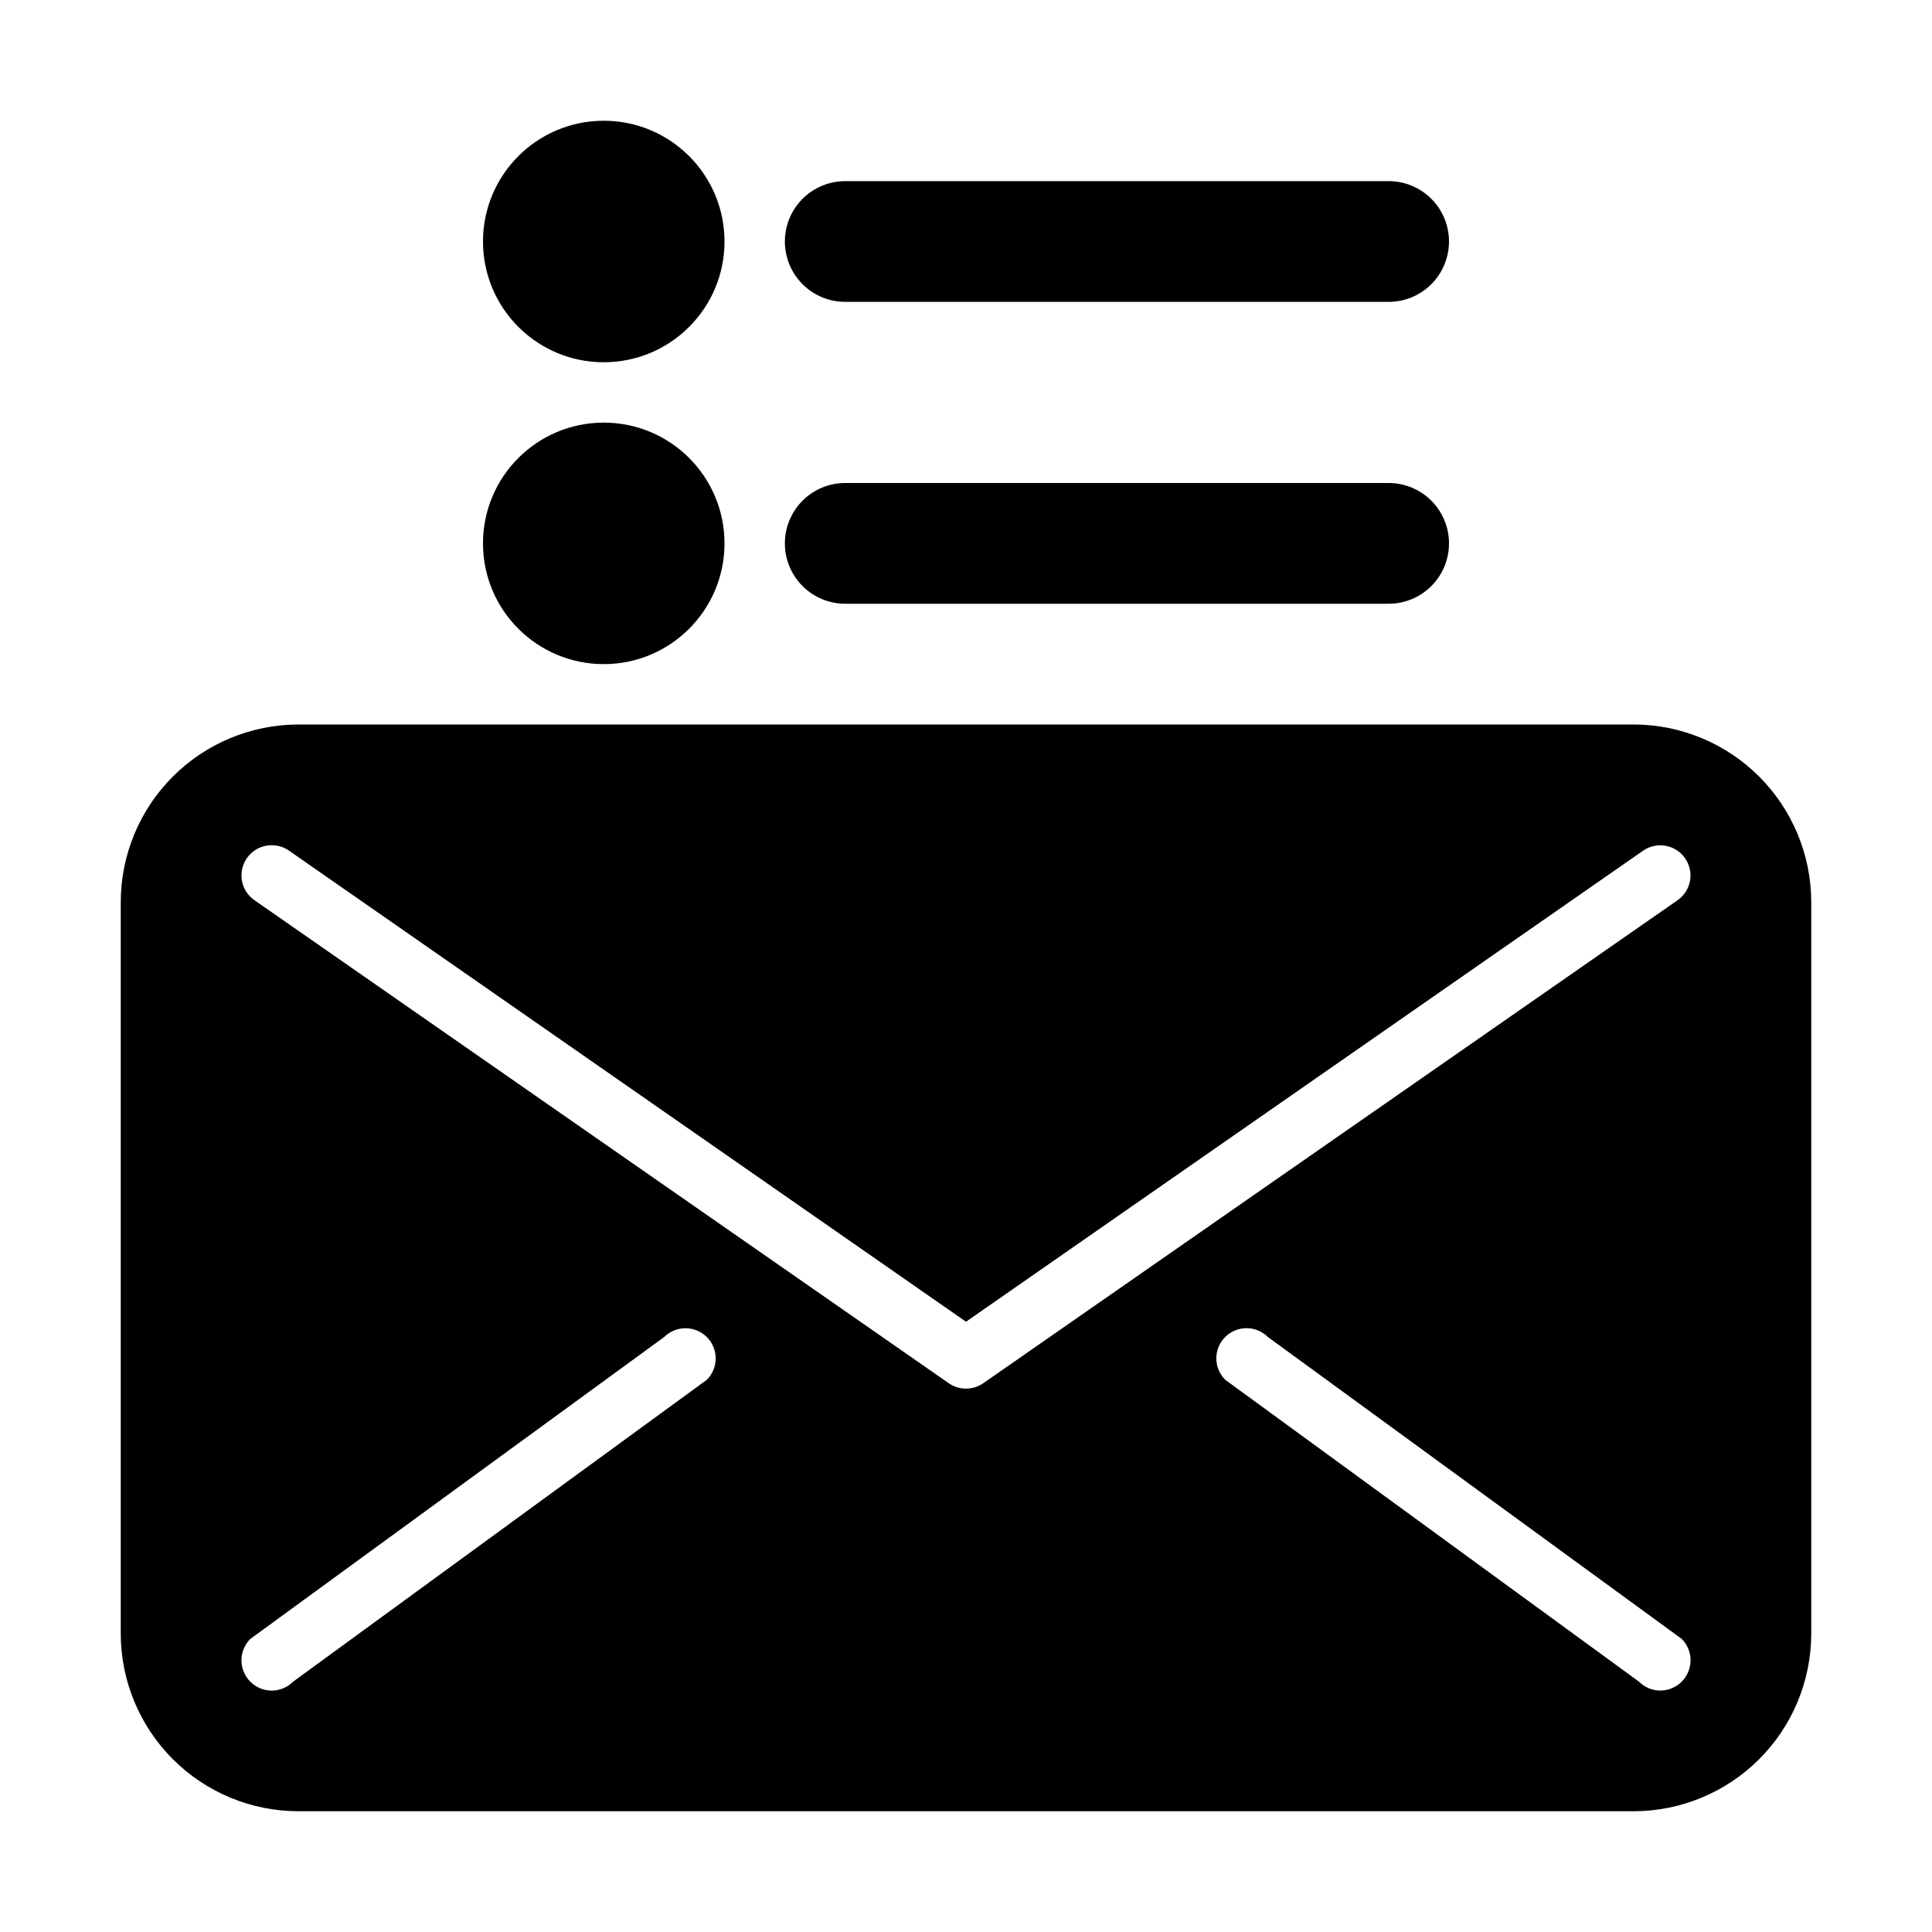
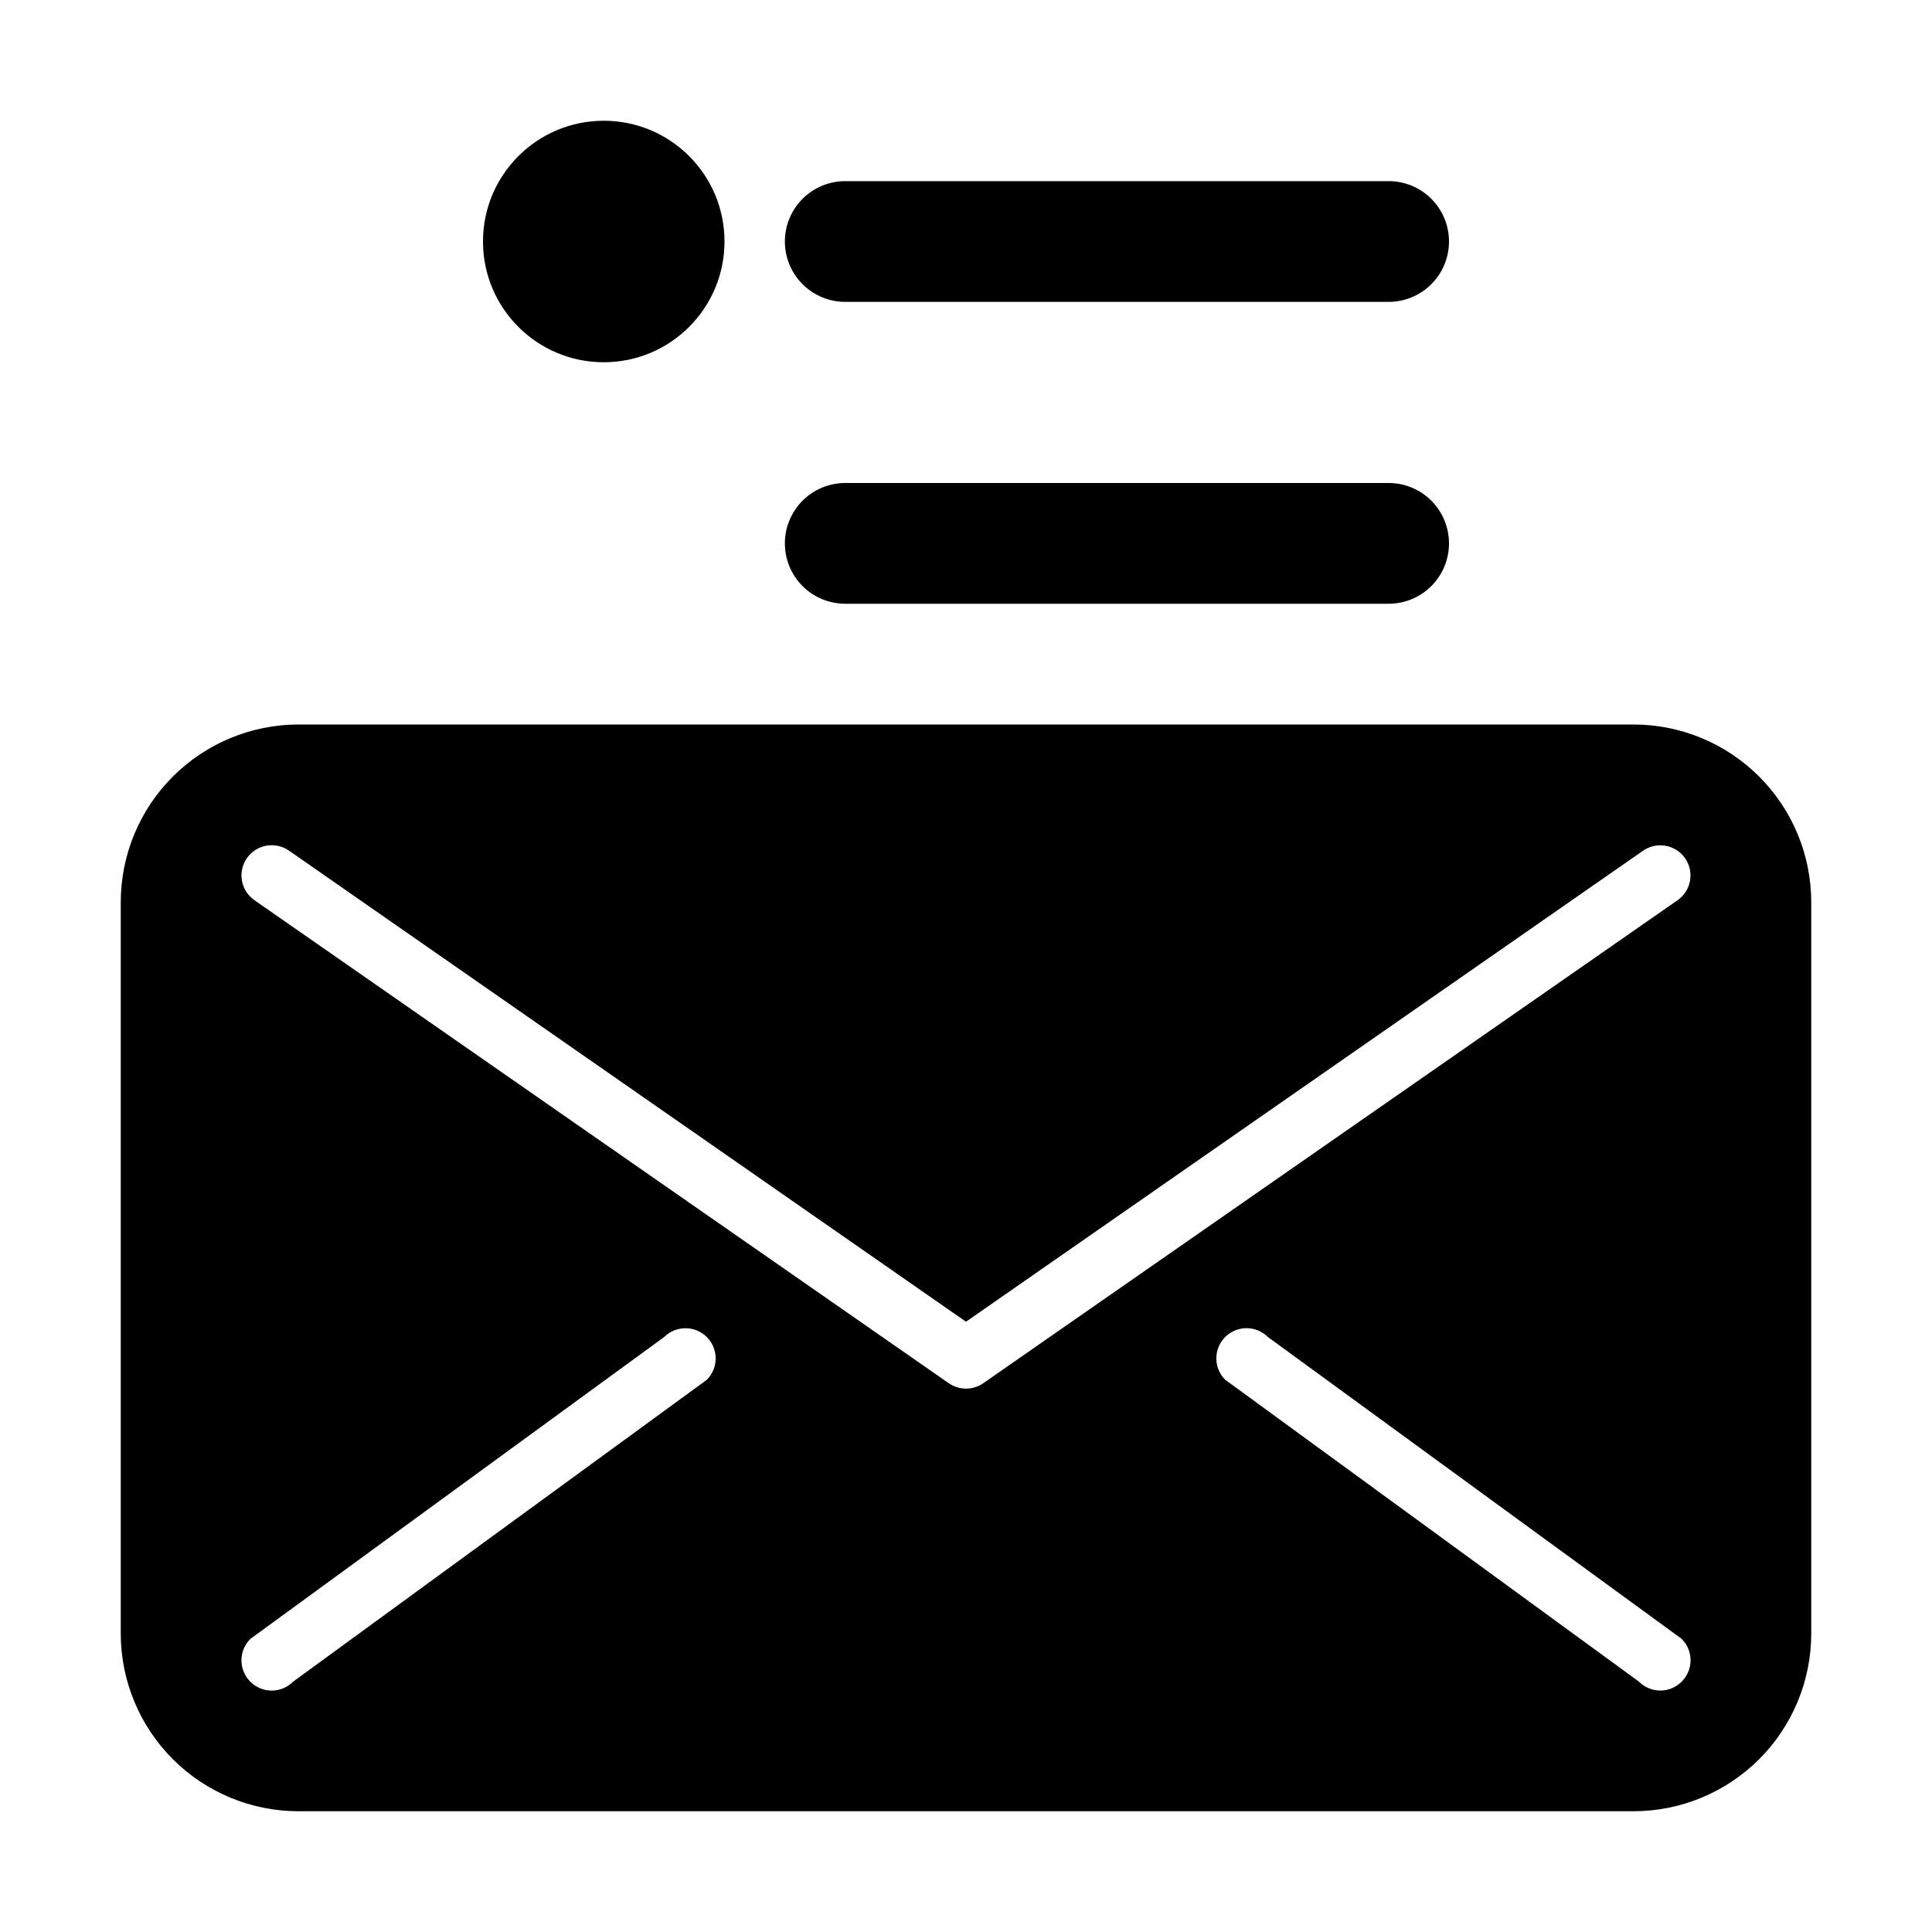
<svg xmlns="http://www.w3.org/2000/svg" width="100" height="100" viewBox="0 0 100 100" fill="none">
  <g clip-path="url(#clip0_155_1223)">
    <path d="M31.25 18.75C34.702 18.75 37.5 15.952 37.5 12.5C37.5 9.048 34.702 6.25 31.25 6.25C27.798 6.25 25 9.048 25 12.5C25 15.952 27.798 18.75 31.25 18.75Z" fill="black" />
-     <path d="M31.25 34.375C34.702 34.375 37.5 31.577 37.5 28.125C37.5 24.673 34.702 21.875 31.25 21.875C27.798 21.875 25 24.673 25 28.125C25 31.577 27.798 34.375 31.25 34.375Z" fill="black" />
    <path d="M43.75 15.625H71.875C72.704 15.625 73.499 15.296 74.085 14.71C74.671 14.124 75 13.329 75 12.5C75 11.671 74.671 10.876 74.085 10.29C73.499 9.704 72.704 9.375 71.875 9.375H43.75C42.921 9.375 42.126 9.704 41.54 10.29C40.954 10.876 40.625 11.671 40.625 12.5C40.625 13.329 40.954 14.124 41.54 14.71C42.126 15.296 42.921 15.625 43.75 15.625ZM43.75 31.25H71.875C72.704 31.25 73.499 30.921 74.085 30.335C74.671 29.749 75 28.954 75 28.125C75 27.296 74.671 26.501 74.085 25.915C73.499 25.329 72.704 25 71.875 25H43.75C42.921 25 42.126 25.329 41.54 25.915C40.954 26.501 40.625 27.296 40.625 28.125C40.625 28.954 40.954 29.749 41.54 30.335C42.126 30.921 42.921 31.25 43.75 31.25ZM84.559 37.5H15.438C13.002 37.504 10.667 38.474 8.944 40.197C7.222 41.919 6.253 44.255 6.25 46.691V84.562C6.254 86.998 7.224 89.333 8.947 91.056C10.669 92.778 13.005 93.747 15.441 93.75H84.562C86.998 93.746 89.333 92.776 91.056 91.053C92.778 89.331 93.747 86.995 93.75 84.559V46.688C93.746 44.252 92.776 41.917 91.053 40.194C89.331 38.472 86.995 37.503 84.559 37.5ZM36.584 71.419L15.169 87.044C15.024 87.19 14.852 87.306 14.662 87.385C14.472 87.465 14.268 87.505 14.062 87.505C13.857 87.505 13.653 87.465 13.463 87.385C13.273 87.306 13.101 87.19 12.956 87.044C12.811 86.899 12.695 86.726 12.617 86.536C12.538 86.347 12.497 86.143 12.497 85.938C12.497 85.732 12.538 85.528 12.617 85.339C12.695 85.149 12.811 84.976 12.956 84.831L34.375 69.206C34.668 68.913 35.066 68.749 35.481 68.749C35.895 68.749 36.293 68.914 36.586 69.208C36.879 69.501 37.043 69.899 37.043 70.314C37.043 70.728 36.878 71.126 36.584 71.419ZM50 71.875C49.68 71.875 49.368 71.777 49.106 71.594L13.169 46.594C12.829 46.357 12.596 45.994 12.523 45.586C12.45 45.178 12.543 44.757 12.78 44.417C13.017 44.077 13.379 43.845 13.787 43.772C14.196 43.699 14.616 43.791 14.956 44.028L50 68.412L85.047 44.031C85.387 43.795 85.807 43.704 86.215 43.777C86.622 43.851 86.984 44.083 87.22 44.423C87.457 44.764 87.548 45.184 87.474 45.591C87.401 45.999 87.168 46.361 86.828 46.597L50.891 71.597C50.629 71.779 50.319 71.874 50 71.875ZM87.044 87.041C86.899 87.187 86.727 87.303 86.537 87.382C86.347 87.462 86.143 87.502 85.938 87.502C85.732 87.502 85.528 87.462 85.338 87.382C85.148 87.303 84.976 87.187 84.831 87.041L63.416 71.416C63.27 71.271 63.155 71.098 63.076 70.909C62.998 70.719 62.957 70.516 62.957 70.311C62.957 70.105 62.997 69.902 63.075 69.712C63.154 69.522 63.269 69.35 63.414 69.205C63.559 69.059 63.731 68.944 63.921 68.865C64.111 68.787 64.314 68.746 64.519 68.746C64.725 68.746 64.928 68.786 65.118 68.865C65.307 68.943 65.48 69.058 65.625 69.203L87.044 84.828C87.189 84.973 87.305 85.146 87.383 85.335C87.462 85.525 87.503 85.729 87.503 85.934C87.503 86.14 87.462 86.343 87.383 86.533C87.305 86.723 87.189 86.895 87.044 87.041Z" fill="black" />
  </g>
  <defs>
    <clipPath id="clip0_155_1223">
      <rect width="100" height="100" fill="white" />
    </clipPath>
  </defs>
</svg>